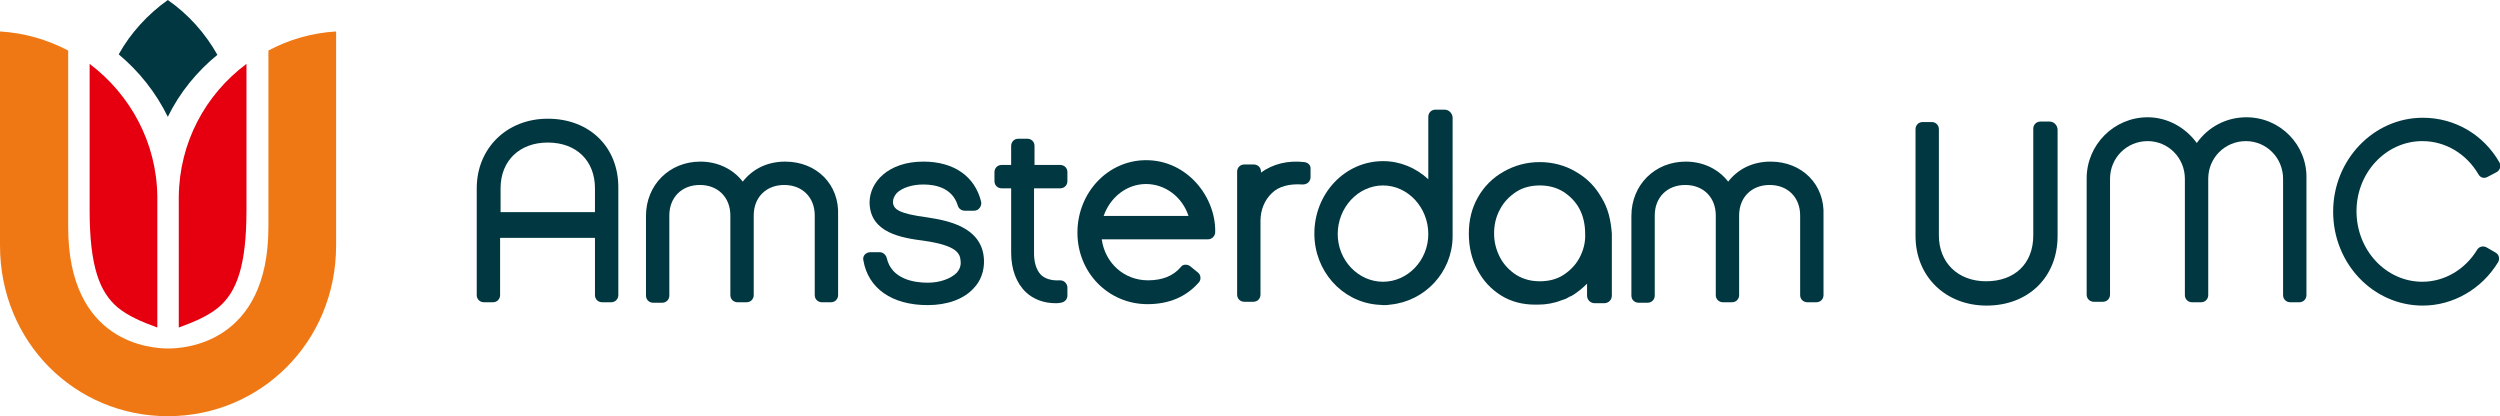
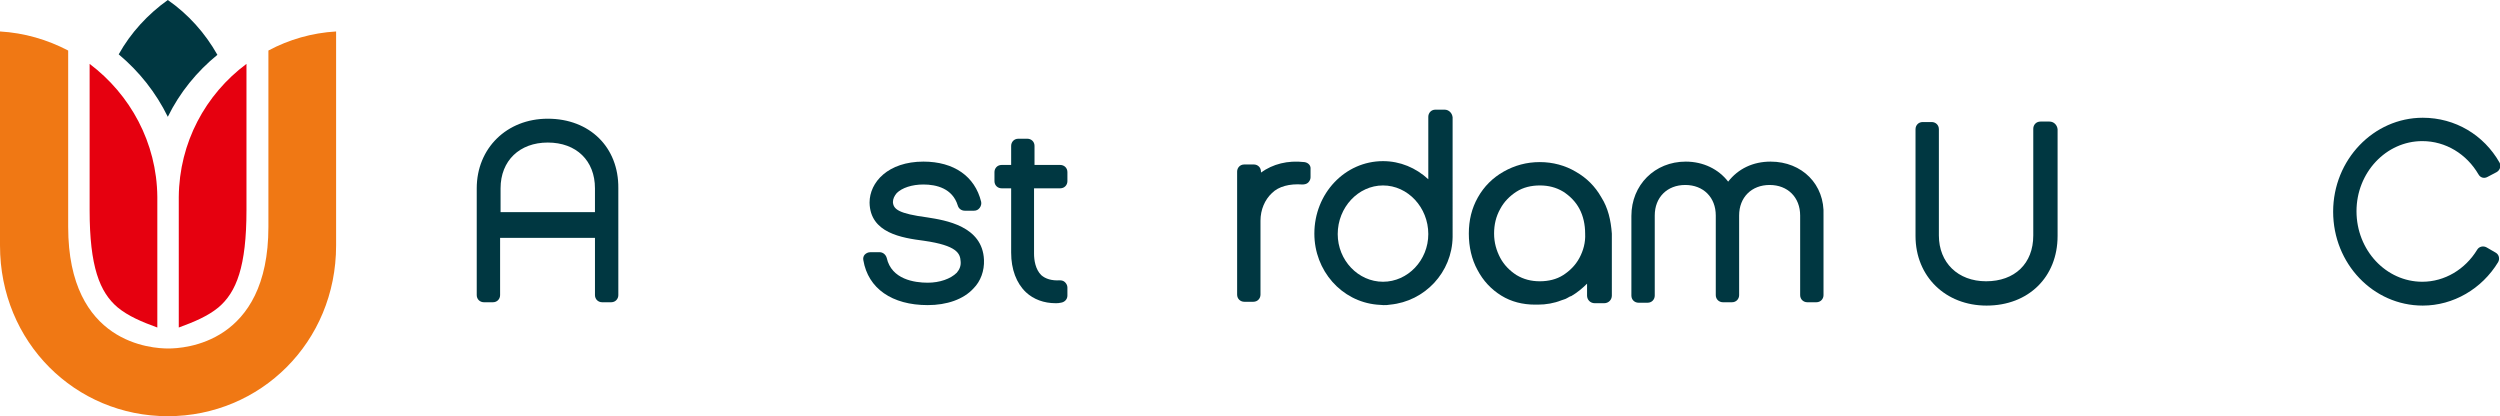
<svg xmlns="http://www.w3.org/2000/svg" id="Layer_1" x="0px" y="0px" viewBox="0 0 524.4 87.3" style="enable-background:new 0 0 524.4 87.3;" xml:space="preserve">
  <style type="text/css">	.st0{fill:#E6000F;}	.st1{fill:#F07814;}	.st2{fill:#003741;}</style>
  <g>
    <path class="st0" d="M18.8,13.4v30.7c0,11.8,2.1,17.2,5.9,20.4c2.2,1.8,5,3,8.3,4.2V41.3C32.9,29.9,27.3,19.8,18.8,13.4" />
    <path class="st0" d="M51.7,13.4v30.7c0,11.8-2.1,17.2-5.9,20.4c-2.2,1.8-5,3-8.3,4.2V41.3C37.6,29.9,43.1,19.8,51.7,13.4" />
    <path class="st1" d="M35.2,87.3c19.4,0,35.3-15.5,35.3-35.8l0-44.9c-5.1,0.3-9.9,1.7-14.2,4v37c0,24.6-17.8,25.5-21,25.5  c-3.3,0-21-0.9-21-25.5v-37C9.9,8.3,5.1,6.9,0,6.6l0,44.9C0,71.8,15.8,87.3,35.2,87.3" />
    <path class="st2" d="M35.2,24.5c2.5-5.1,6.1-9.5,10.4-13C43,6.9,39.5,3,35.2,0C31,3,27.4,6.9,24.9,11.4  C29.2,15,32.7,19.4,35.2,24.5" />
    <g>
      <path class="st2" d="M114.9,24.9c-8.6,0-14.9,6.2-14.9,14.6v22.4c0,0.9,0.7,1.5,1.5,1.5h1.9c0.9,0,1.5-0.7,1.5-1.5v-12h19.9v12   c0,0.9,0.7,1.5,1.5,1.5h1.9c0.9,0,1.5-0.7,1.5-1.5V39.5C129.8,30.9,123.7,24.9,114.9,24.9 M124.9,44.5H105v-5c0-5.8,4-9.6,9.9-9.6   c6,0,9.9,3.8,9.9,9.6V44.5z" />
-       <path class="st2" d="M164.7,33.9c-3.7,0-6.8,1.5-8.9,4.2c-2-2.6-5.2-4.2-8.9-4.2c-6.5,0-11.4,4.9-11.4,11.4v16.7   c0,0.9,0.7,1.5,1.5,1.5h1.9c0.9,0,1.5-0.7,1.5-1.5V45.2c0-3.8,2.6-6.4,6.4-6.4c3.8,0,6.4,2.6,6.4,6.4v16.7c0,0.9,0.7,1.5,1.5,1.5   h1.9c0.9,0,1.5-0.7,1.5-1.5V45.2c0-3.8,2.6-6.4,6.4-6.4c3.8,0,6.4,2.6,6.4,6.4v16.7c0,0.9,0.7,1.5,1.5,1.5h1.9   c0.9,0,1.5-0.7,1.5-1.5V45.2C176.1,38.7,171.3,33.9,164.7,33.9" />
      <path class="st2" d="M194.5,45.6c-6-0.8-7.1-1.7-7.2-3.2c0-0.7,0.3-1.3,0.8-1.9c1.1-1.1,3.2-1.8,5.6-1.8c2.7,0,6.1,0.8,7.2,4.4   c0.2,0.7,0.8,1.1,1.5,1.1h1.9c0.5,0,0.9-0.2,1.2-0.6c0.3-0.4,0.4-0.9,0.3-1.3c-1.3-5.3-5.7-8.4-12.1-8.4c-7.4,0-11.3,4.3-11.3,8.6   c0.1,6.4,6.8,7.4,11.4,8c7,1,7.6,2.7,7.7,4.3c0.1,0.9-0.2,1.7-0.8,2.4c-1.3,1.3-3.6,2.1-6.1,2.1c-2.8,0-7.6-0.7-8.6-5.2   c-0.2-0.7-0.8-1.2-1.5-1.2h-1.9c-0.5,0-0.9,0.2-1.2,0.5c-0.3,0.3-0.4,0.8-0.3,1.2c1,5.9,6,9.4,13.5,9.4c4,0,7.5-1.2,9.6-3.5   c1.5-1.5,2.3-3.7,2.2-6c0,0,0,0,0,0C206.1,47.4,198.3,46.2,194.5,45.6" />
      <path class="st2" d="M222.4,39.5c0.9,0,1.5-0.7,1.5-1.5v-1.9c0-0.9-0.7-1.5-1.5-1.5H217v-4c0-0.9-0.7-1.5-1.5-1.5h-1.9   c-0.9,0-1.5,0.7-1.5,1.5v4h-2c-0.9,0-1.5,0.7-1.5,1.5v1.9c0,0.9,0.7,1.5,1.5,1.5h2V53c0,3.5,1.1,6.4,3.1,8.3   c1.6,1.5,3.8,2.3,6.2,2.3c0.4,0,0.7,0,1.1-0.1c0.8-0.1,1.4-0.7,1.4-1.5v-1.7c0-0.4-0.2-0.8-0.5-1.1c-0.3-0.3-0.7-0.4-1.1-0.4   c-1.7,0.1-3-0.3-3.9-1.1c-1.2-1.2-1.5-3.1-1.5-4.5V39.5H222.4z" />
      <path class="st2" d="M273.6,34c-3.5-0.4-6.6,0.4-9.1,2.2v-0.2c0-0.9-0.7-1.5-1.5-1.5H261c-0.9,0-1.5,0.7-1.5,1.5v25.8   c0,0.9,0.7,1.5,1.5,1.5h1.9c0.9,0,1.5-0.7,1.5-1.5V46.3c0-2.3,0.9-4.4,2.4-5.8c1.4-1.4,3.7-2,6.4-1.8c0.4,0,0.9-0.1,1.2-0.4   c0.3-0.3,0.5-0.7,0.5-1.1v-1.7C275,34.7,274.4,34.1,273.6,34" />
      <path class="st2" d="M371.4,33.9c-3.7,0-6.8,1.5-8.9,4.2c-2-2.6-5.2-4.2-8.9-4.2c-6.5,0-11.4,4.9-11.4,11.4v16.7   c0,0.9,0.7,1.5,1.5,1.5h1.9c0.9,0,1.5-0.7,1.5-1.5V45.2c0-3.8,2.6-6.4,6.4-6.4c3.8,0,6.4,2.6,6.4,6.4v16.7c0,0.9,0.7,1.5,1.5,1.5   h1.9c0.9,0,1.5-0.7,1.5-1.5V45.2c0-3.8,2.6-6.4,6.4-6.4c3.8,0,6.4,2.6,6.4,6.4v16.7c0,0.9,0.7,1.5,1.5,1.5h1.9   c0.9,0,1.5-0.7,1.5-1.5V45.2C382.8,38.7,378,33.9,371.4,33.9" />
      <path class="st2" d="M429.9,25.5h-1.9c-0.9,0-1.5,0.7-1.5,1.5v22.4c0,5.9-3.9,9.6-9.9,9.6c-5.9,0-9.9-3.9-9.9-9.6V27.1   c0-0.9-0.7-1.5-1.5-1.5h-1.9c-0.9,0-1.5,0.7-1.5,1.5v22.4c0,8.5,6.3,14.6,14.9,14.6c8.8,0,14.9-6,14.9-14.6V27.1   C431.5,26.2,430.8,25.5,429.9,25.5" />
-       <path class="st2" d="M471.2,24.6c-4.2,0-8,2-10.4,5.4c-2.4-3.3-6.2-5.4-10.3-5.4c-7.1,0-12.8,5.8-12.8,12.8v24.4   c0,0.9,0.7,1.5,1.5,1.5h1.9c0.9,0,1.5-0.7,1.5-1.5V37.5c0-4.4,3.5-7.9,7.9-7.9c4.3,0,7.8,3.5,7.8,7.9v24.4c0,0.9,0.7,1.5,1.5,1.5   h1.9c0.9,0,1.5-0.7,1.5-1.5V37.5c0-4.4,3.5-7.9,7.9-7.9c4.3,0,7.8,3.5,7.8,7.9v24.4c0,0.9,0.7,1.5,1.5,1.5h1.9   c0.9,0,1.5-0.7,1.5-1.5V37.5C484,30.4,478.3,24.6,471.2,24.6" />
      <path class="st2" d="M335.9,41.4c-1.3-2.3-3.1-4.1-5.4-5.4c-2.2-1.3-4.8-2-7.5-2c-2.8,0-5.3,0.7-7.6,2c-2.3,1.3-4.1,3.1-5.4,5.4   c-1.3,2.3-1.9,4.8-1.9,7.6c0,2.8,0.6,5.4,1.8,7.6c1.2,2.3,2.9,4.1,5,5.4c2.1,1.3,4.5,1.9,7.1,1.9c0.1,0,0.2,0,0.3,0   c0.1,0,0.2,0,0.3,0c1.7,0,3.4-0.3,4.9-0.9c0.2-0.1,0.4-0.1,0.6-0.2c0.4-0.1,0.8-0.4,1.2-0.6c0.1,0,0.2-0.1,0.3-0.1c0,0,0,0,0,0   c1.2-0.7,2.3-1.6,3.3-2.6v2.5c0,0.9,0.7,1.6,1.6,1.6h2c0.9,0,1.6-0.7,1.6-1.6v-1V50.8V49C337.9,46.2,337.3,43.6,335.9,41.4    M331.3,54.1c-0.8,1.5-2,2.7-3.4,3.6c-1.4,0.9-3.1,1.3-4.9,1.3c-1.8,0-3.4-0.4-4.9-1.3c-1.4-0.9-2.6-2.1-3.4-3.6   c-0.8-1.5-1.3-3.2-1.3-5.1c0-1.9,0.4-3.6,1.3-5.2c0.8-1.5,2-2.7,3.4-3.6c1.4-0.9,3.1-1.3,4.9-1.3c1.8,0,3.4,0.4,4.9,1.3   c1.4,0.9,2.6,2.1,3.4,3.6c0.8,1.5,1.2,3.3,1.2,5.2C332.6,50.9,332.1,52.6,331.3,54.1" />
      <path class="st2" d="M303,23h-1.9c-0.9,0-1.5,0.7-1.5,1.5v13.1c-2.6-2.4-5.9-3.8-9.5-3.8c-8,0-14.4,6.8-14.4,15.2   c0,7.8,5.7,14.2,13.1,14.9l0,0c0.5,0,0.9,0.1,1.4,0.1c0.5,0,0.9,0,1.4-0.1c7.3-0.7,13-6.8,13.1-14.2l0,0V24.6   C304.6,23.7,303.9,23,303,23 M280.6,49.1c0-5.6,4.3-10.2,9.5-10.2c5.2,0,9.5,4.6,9.5,10.2c0,5.5-4.3,10-9.5,10   C284.9,59.1,280.6,54.6,280.6,49.1" />
-       <path class="st2" d="M249.6,55.8c-0.6-0.4-1.5-0.4-1.9,0.2c-1.6,1.9-3.9,2.8-6.9,2.8c-5,0-9-3.6-9.7-8.6h22.3   c0.8,0,1.5-0.7,1.5-1.5c0.1-3.9-1.6-8-4.5-10.9c-2.7-2.7-6.2-4.2-10-4.2c-8,0-14.4,6.8-14.4,15.2c0,8.4,6.5,15,14.7,15   c4.6,0,8.2-1.6,10.8-4.6c0.5-0.6,0.4-1.6-0.3-2.1L249.6,55.8z M240.4,38.6c4,0,7.6,2.7,8.9,6.7h-17.8   C232.9,41.3,236.4,38.6,240.4,38.6" />
      <path class="st2" d="M521.6,51.9c-0.7-0.4-1.6-0.2-2,0.5c-2.5,4.1-6.8,6.7-11.5,6.7c-7.6,0-13.8-6.6-13.8-14.8   c0-8.1,6.2-14.7,13.8-14.7c4.9,0,9.3,2.7,11.8,7c0.4,0.7,1.2,0.9,1.9,0.5l1.9-1c0.7-0.4,1-1.3,0.6-2c-3.3-5.8-9.3-9.4-16.1-9.4   c-10.3,0-18.8,8.8-18.8,19.7c0,10.9,8.4,19.7,18.8,19.7c6.4,0,12.4-3.5,15.8-9.1c0.4-0.7,0.2-1.6-0.5-2L521.6,51.9z" />
    </g>
  </g>
</svg>